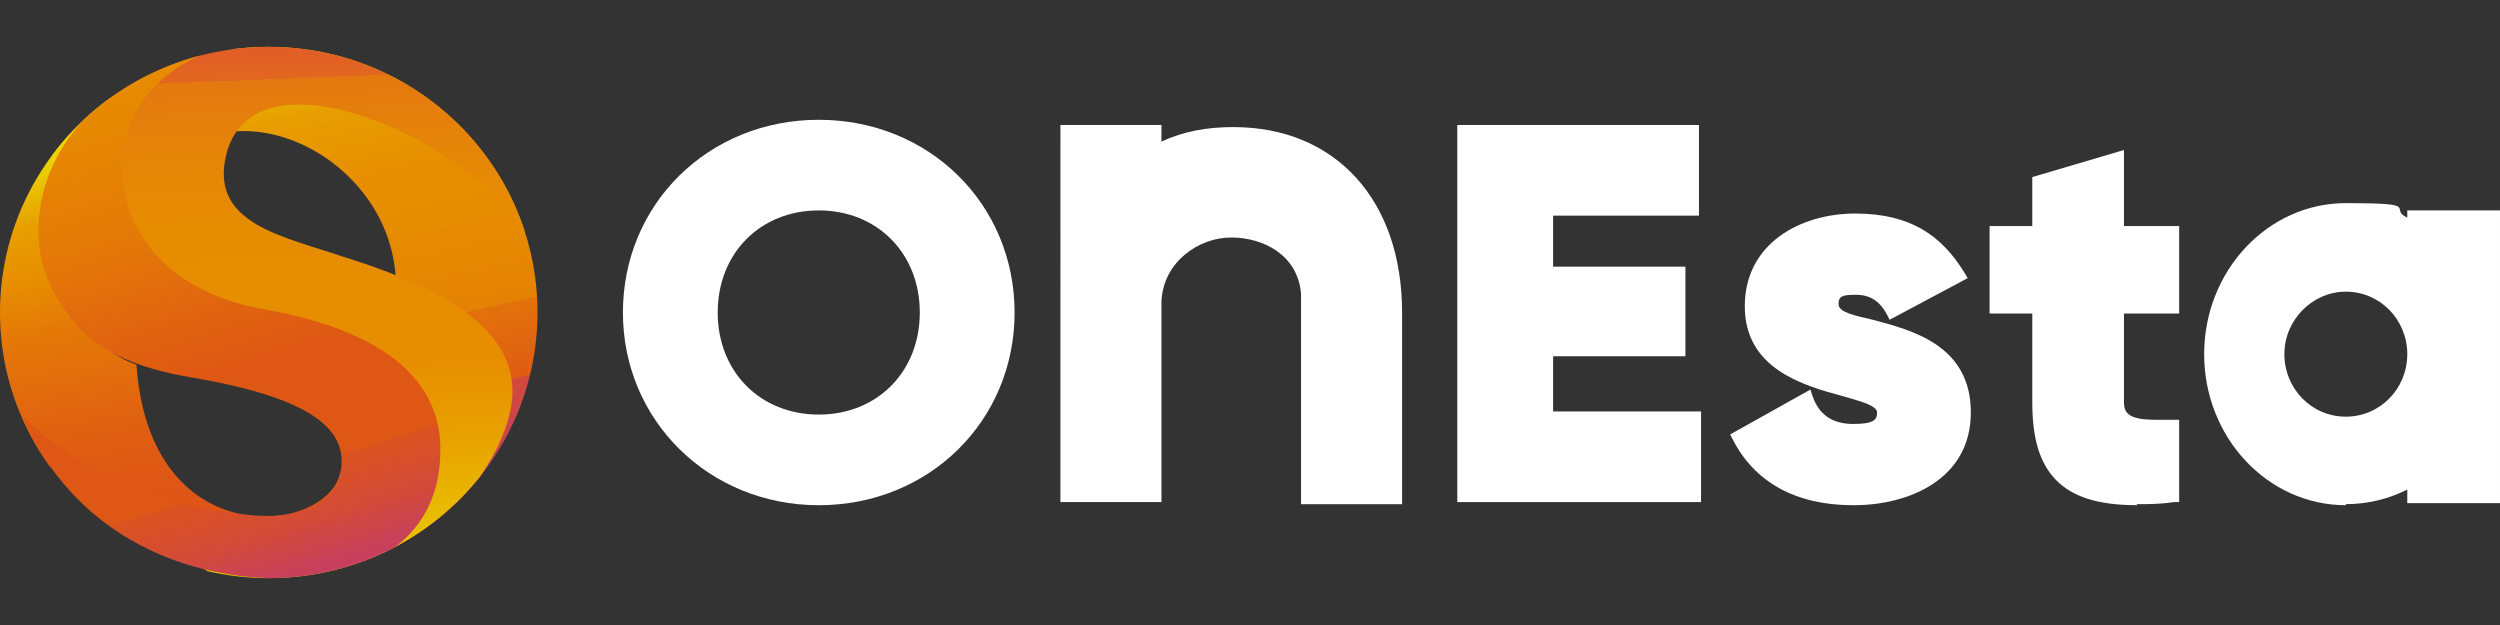
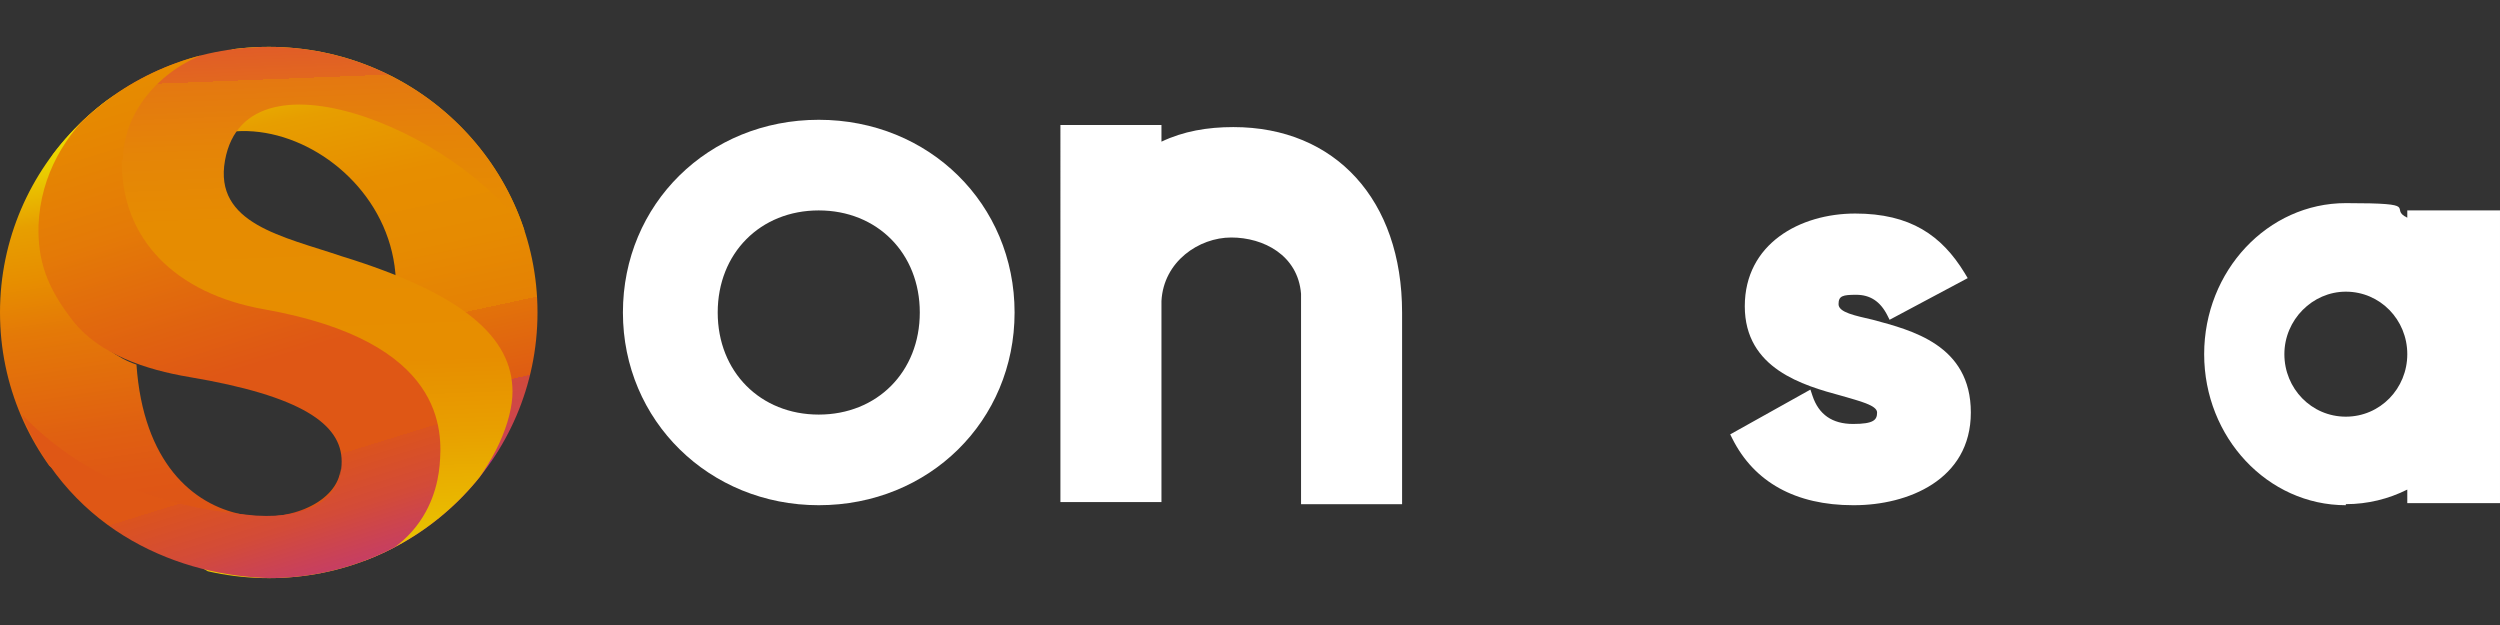
<svg xmlns="http://www.w3.org/2000/svg" width="240" height="60" version="1.1" viewBox="0 0 240 60">
  <rect x="0" y="0" width="240" height="60" fill="#333333" stroke="none" />
  <defs>
    <style>
      .cls-1 {
        fill: #fff;
      }

      .cls-2 {
        fill: url(#_名称未設定グラデーション_2);
      }

      .cls-3 {
        fill: none;
      }

      .cls-4 {
        fill: url(#_名称未設定グラデーション);
      }

      .cls-5 {
        fill: url(#_名称未設定グラデーション_4);
      }

      .cls-6 {
        fill: url(#_名称未設定グラデーション_3);
      }

      .cls-7 {
        clip-path: url(#clippath);
      }
    </style>
    <clipPath id="clippath">
      <ellipse class="cls-3" cx="25.8" cy="30" rx="25.8" ry="25.5" />
    </clipPath>
    <linearGradient id="_名称未設定グラデーション" data-name="名称未設定グラデーション" x1="38.12" y1="6.5" x2="22.92" y2="77" gradientTransform="translate(0 60) scale(1 -1)" gradientUnits="userSpaceOnUse">
      <stop offset=".1" stop-color="#bd3483" />
      <stop offset=".1" stop-color="#bd3480" />
      <stop offset=".1" stop-color="#c94159" />
      <stop offset=".2" stop-color="#d24a3b" />
      <stop offset=".2" stop-color="#d95126" />
      <stop offset=".2" stop-color="#dd5519" />
      <stop offset=".2" stop-color="#df5715" />
      <stop offset=".2" stop-color="#df5c13" />
      <stop offset=".3" stop-color="#e2720a" />
      <stop offset=".3" stop-color="#e58104" />
      <stop offset=".4" stop-color="#e68b01" />
      <stop offset=".5" stop-color="#e78e00" />
      <stop offset=".6" stop-color="#e79e00" />
      <stop offset=".7" stop-color="#eac800" />
      <stop offset=".7" stop-color="#ece700" />
    </linearGradient>
    <linearGradient id="_名称未設定グラデーション_2" data-name="名称未設定グラデーション 2" x1="28.81" y1="-2.3" x2="26.11" y2="66.1" gradientTransform="translate(0 60) scale(1 -1)" gradientUnits="userSpaceOnUse">
      <stop offset="0" stop-color="#ece700" />
      <stop offset=".1" stop-color="#eacd00" />
      <stop offset=".3" stop-color="#e89f00" />
      <stop offset=".4" stop-color="#e78e00" />
      <stop offset=".6" stop-color="#e68c01" />
      <stop offset=".7" stop-color="#e58507" />
      <stop offset=".8" stop-color="#e47811" />
      <stop offset=".8" stop-color="#e2671f" />
      <stop offset=".9" stop-color="#df5032" />
      <stop offset=".9" stop-color="#db3449" />
      <stop offset="1" stop-color="#d71464" />
      <stop offset="1" stop-color="#d60571" />
    </linearGradient>
    <linearGradient id="_名称未設定グラデーション_3" data-name="名称未設定グラデーション 3" x1="19.22" y1="-.7" x2="11.72" y2="49.9" gradientTransform="translate(0 60) scale(1 -1)" gradientUnits="userSpaceOnUse">
      <stop offset="0" stop-color="#c10b56" />
      <stop offset="0" stop-color="#c10b55" />
      <stop offset="0" stop-color="#cc263e" />
      <stop offset=".1" stop-color="#d43c2b" />
      <stop offset=".2" stop-color="#da4b1e" />
      <stop offset=".2" stop-color="#dd5417" />
      <stop offset=".3" stop-color="#df5715" />
      <stop offset=".4" stop-color="#e06011" />
      <stop offset=".6" stop-color="#e47907" />
      <stop offset=".7" stop-color="#e78e00" />
      <stop offset=".8" stop-color="#e79f00" />
      <stop offset=".9" stop-color="#eacd00" />
      <stop offset="1" stop-color="#ece700" />
    </linearGradient>
    <linearGradient id="_名称未設定グラデーション_4" data-name="名称未設定グラデーション 4" x1="27.06" y1="3.62" x2="11.46" y2="54.12" gradientTransform="translate(0 60) scale(1 -1)" gradientUnits="userSpaceOnUse">
      <stop offset="0" stop-color="#bd3483" />
      <stop offset="0" stop-color="#c63e63" />
      <stop offset=".1" stop-color="#d34b38" />
      <stop offset=".2" stop-color="#db531e" />
      <stop offset=".2" stop-color="#df5715" />
      <stop offset=".2" stop-color="#df5715" />
      <stop offset=".4" stop-color="#df5715" />
      <stop offset=".5" stop-color="#e06210" />
      <stop offset=".7" stop-color="#e47a07" />
      <stop offset=".9" stop-color="#e68801" />
      <stop offset="1" stop-color="#e78e00" />
    </linearGradient>
  </defs>
  <g>
    <g id="_レイヤー_1">
      <g>
        <path class="cls-1" d="M78.6,48.5c-10.5,0-18.8-8.1-18.8-18.5s8.2-18.5,18.8-18.5,18.8,8.1,18.8,18.5-8.2,18.5-18.8,18.5ZM78.6,20.2c-5.6,0-9.7,4.1-9.7,9.8s4.1,9.8,9.7,9.8,9.7-4.1,9.7-9.8-4.1-9.8-9.7-9.8Z" />
-         <polygon class="cls-1" points="139.9 48.2 139.9 12 163.1 12 163.1 20.7 149.1 20.7 149.1 25.6 161.8 25.6 161.8 34.2 149.1 34.2 149.1 39.5 163.3 39.5 163.3 48.2 139.9 48.2" />
        <path class="cls-1" d="M177.9,48.5c-5.5,0-9.5-2.2-11.6-6.4l-.2-.4,7.7-4.3.2.6c.6,1.8,1.9,2.7,3.9,2.7s2.3-.4,2.3-1.1-1.7-1.1-3.4-1.6c-3.7-1-9.3-2.6-9.3-8.6s5.3-8.9,10.6-8.9,8.3,2.1,10.5,5.7l.3.5-7.5,4-.2-.4c-.7-1.4-1.7-2-3-2s-1.7.1-1.7.9,1.6,1.1,3.3,1.5c3.7,1,9.4,2.4,9.4,8.9s-6.1,8.9-11.2,8.9h-.1Z" />
-         <path class="cls-1" d="M205.2,48.5c-3.8,0-6.3-.8-7.9-2.5-1.5-1.6-2.2-3.9-2.2-7.4v-8.5h-4.1v-8.4h4.1v-4.7l8.8-2.6v7.3h5.3v8.4h-5.3v8.5c0,1.1.5,1.7,3.1,1.7s1.1,0,1.7,0h.5v7.9h-.5c-1.3.2-2.5.2-3.6.2h0l.1.1Z" />
        <path class="cls-1" d="M225.2,48.5c-7.5,0-13.6-6.5-13.6-14.5s6.1-14.5,13.6-14.5,4,.5,5.9,1.4v-.7h8.9v28.1h-8.9v-1.3c-1.8.9-3.8,1.4-5.9,1.4v.1ZM225.2,28c-3.2,0-5.9,2.7-5.9,6s2.6,6,5.9,6,5.9-2.7,5.9-6-2.6-6-5.9-6Z" />
        <path class="cls-1" d="M124.9,48.2v-20c-.3-3.7-3.6-5.4-6.7-5.4s-6.5,2.3-6.7,6.1v19.3h-9.7V12h9.7v1.6c2.1-1,4.4-1.4,6.9-1.4,9.8,0,16.2,7,16.2,17.8v18.4h-9.7v-.2Z" />
      </g>
      <g id="_アイコン">
        <g id="_アイコン-2">
          <g class="cls-7">
            <g>
              <path class="cls-4" d="M34.7,54.4C59.8,44.7,59.3,6,25.5,4.1c-13.6.5-13.5,26.4-13.2,21.9,1.5-21.6,25.1-14,25.7.9.3,6.2.6,18.8-3.2,27.4l-.1.1Z" />
              <path class="cls-2" d="M50.9,23.1c-5.3-9.7-27.2-19.4-29.3-7.7-1.1,6.1,5.6,7.3,11.2,9.2,11.7,3.6,16.4,7.8,16.4,13,0,5.5-6.7,16.5-20.2,18.4-10,0-9.9-2-9.9-2,5.2.9,15.3-.4,15.4-10.5,0-3.1-3.2-7.3-10.6-8C5,33.7,1.6,23.7,4.4,16.2c1.5-4.1,9.5-12,19.8-12,16.8,0,23.2,7.8,26.6,18.9h.1Z" />
              <path class="cls-6" d="M11.1,9.1C6.5,11.9-1.5,19.8-.8,31c.3,4.7.8,5.7.8,5.7.6,13.2,33.3,20.5,32.7,8.3-.5,6.2-18.3,8.8-19.6-10-7-2.3-14.8-16.7-2.1-25.8l.1-.1Z" />
              <path class="cls-5" d="M11.7,15.4c-.1,7.5,5.1,12.8,13.7,14.3,17.4,3.1,17.1,11.7,16.8,15s-2.4,11.1-16.3,10.8c-8.4-.2-19-4.2-23.8-15.7,8,8.3,18.1,9.3,22.5,9.7,5.1.3,8.2-1.6,8.2-5.2s-3.9-6.3-14.6-8.1c-4.2-.7-8.7-2.2-11.2-5.4s-3.4-5.8-3.3-9.2c.4-9.6,9.5-15.8,17.2-16.8-4.5,1.1-9,5.2-9.1,10.5l-.1.1Z" />
            </g>
          </g>
          <ellipse class="cls-3" cx="25.8" cy="30" rx="25.8" ry="25.5" />
        </g>
      </g>
    </g>
  </g>
</svg>